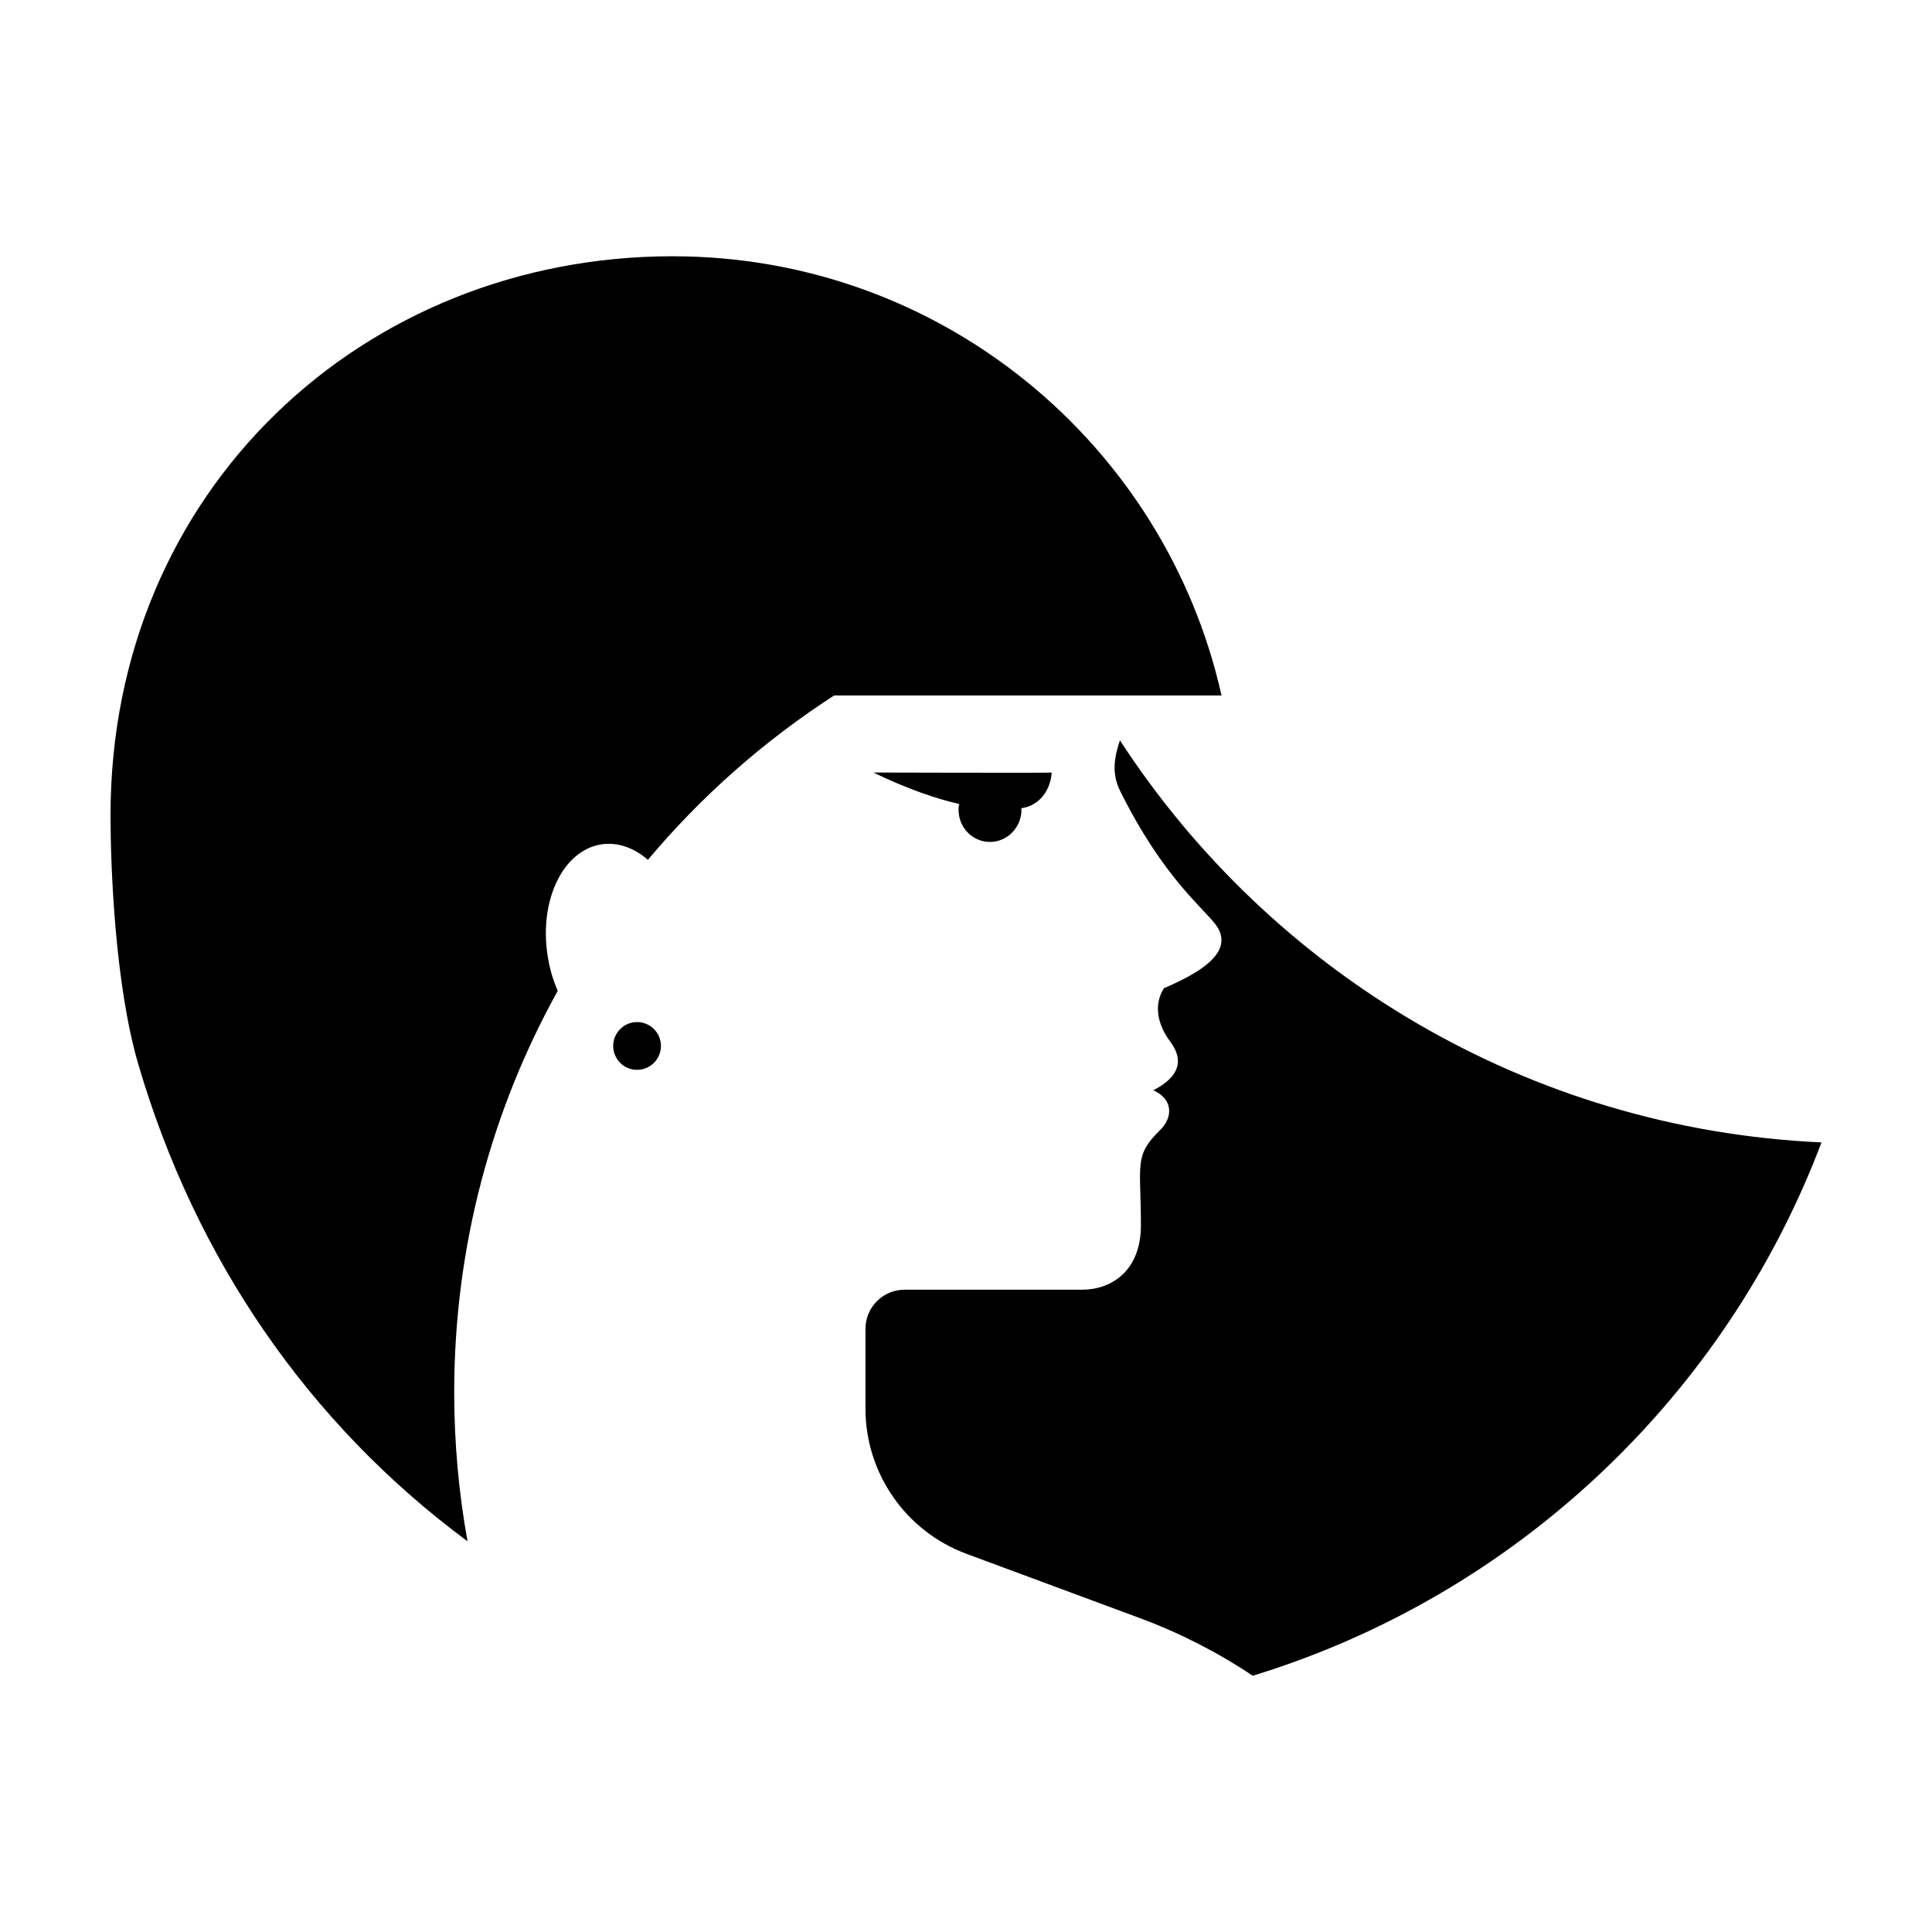
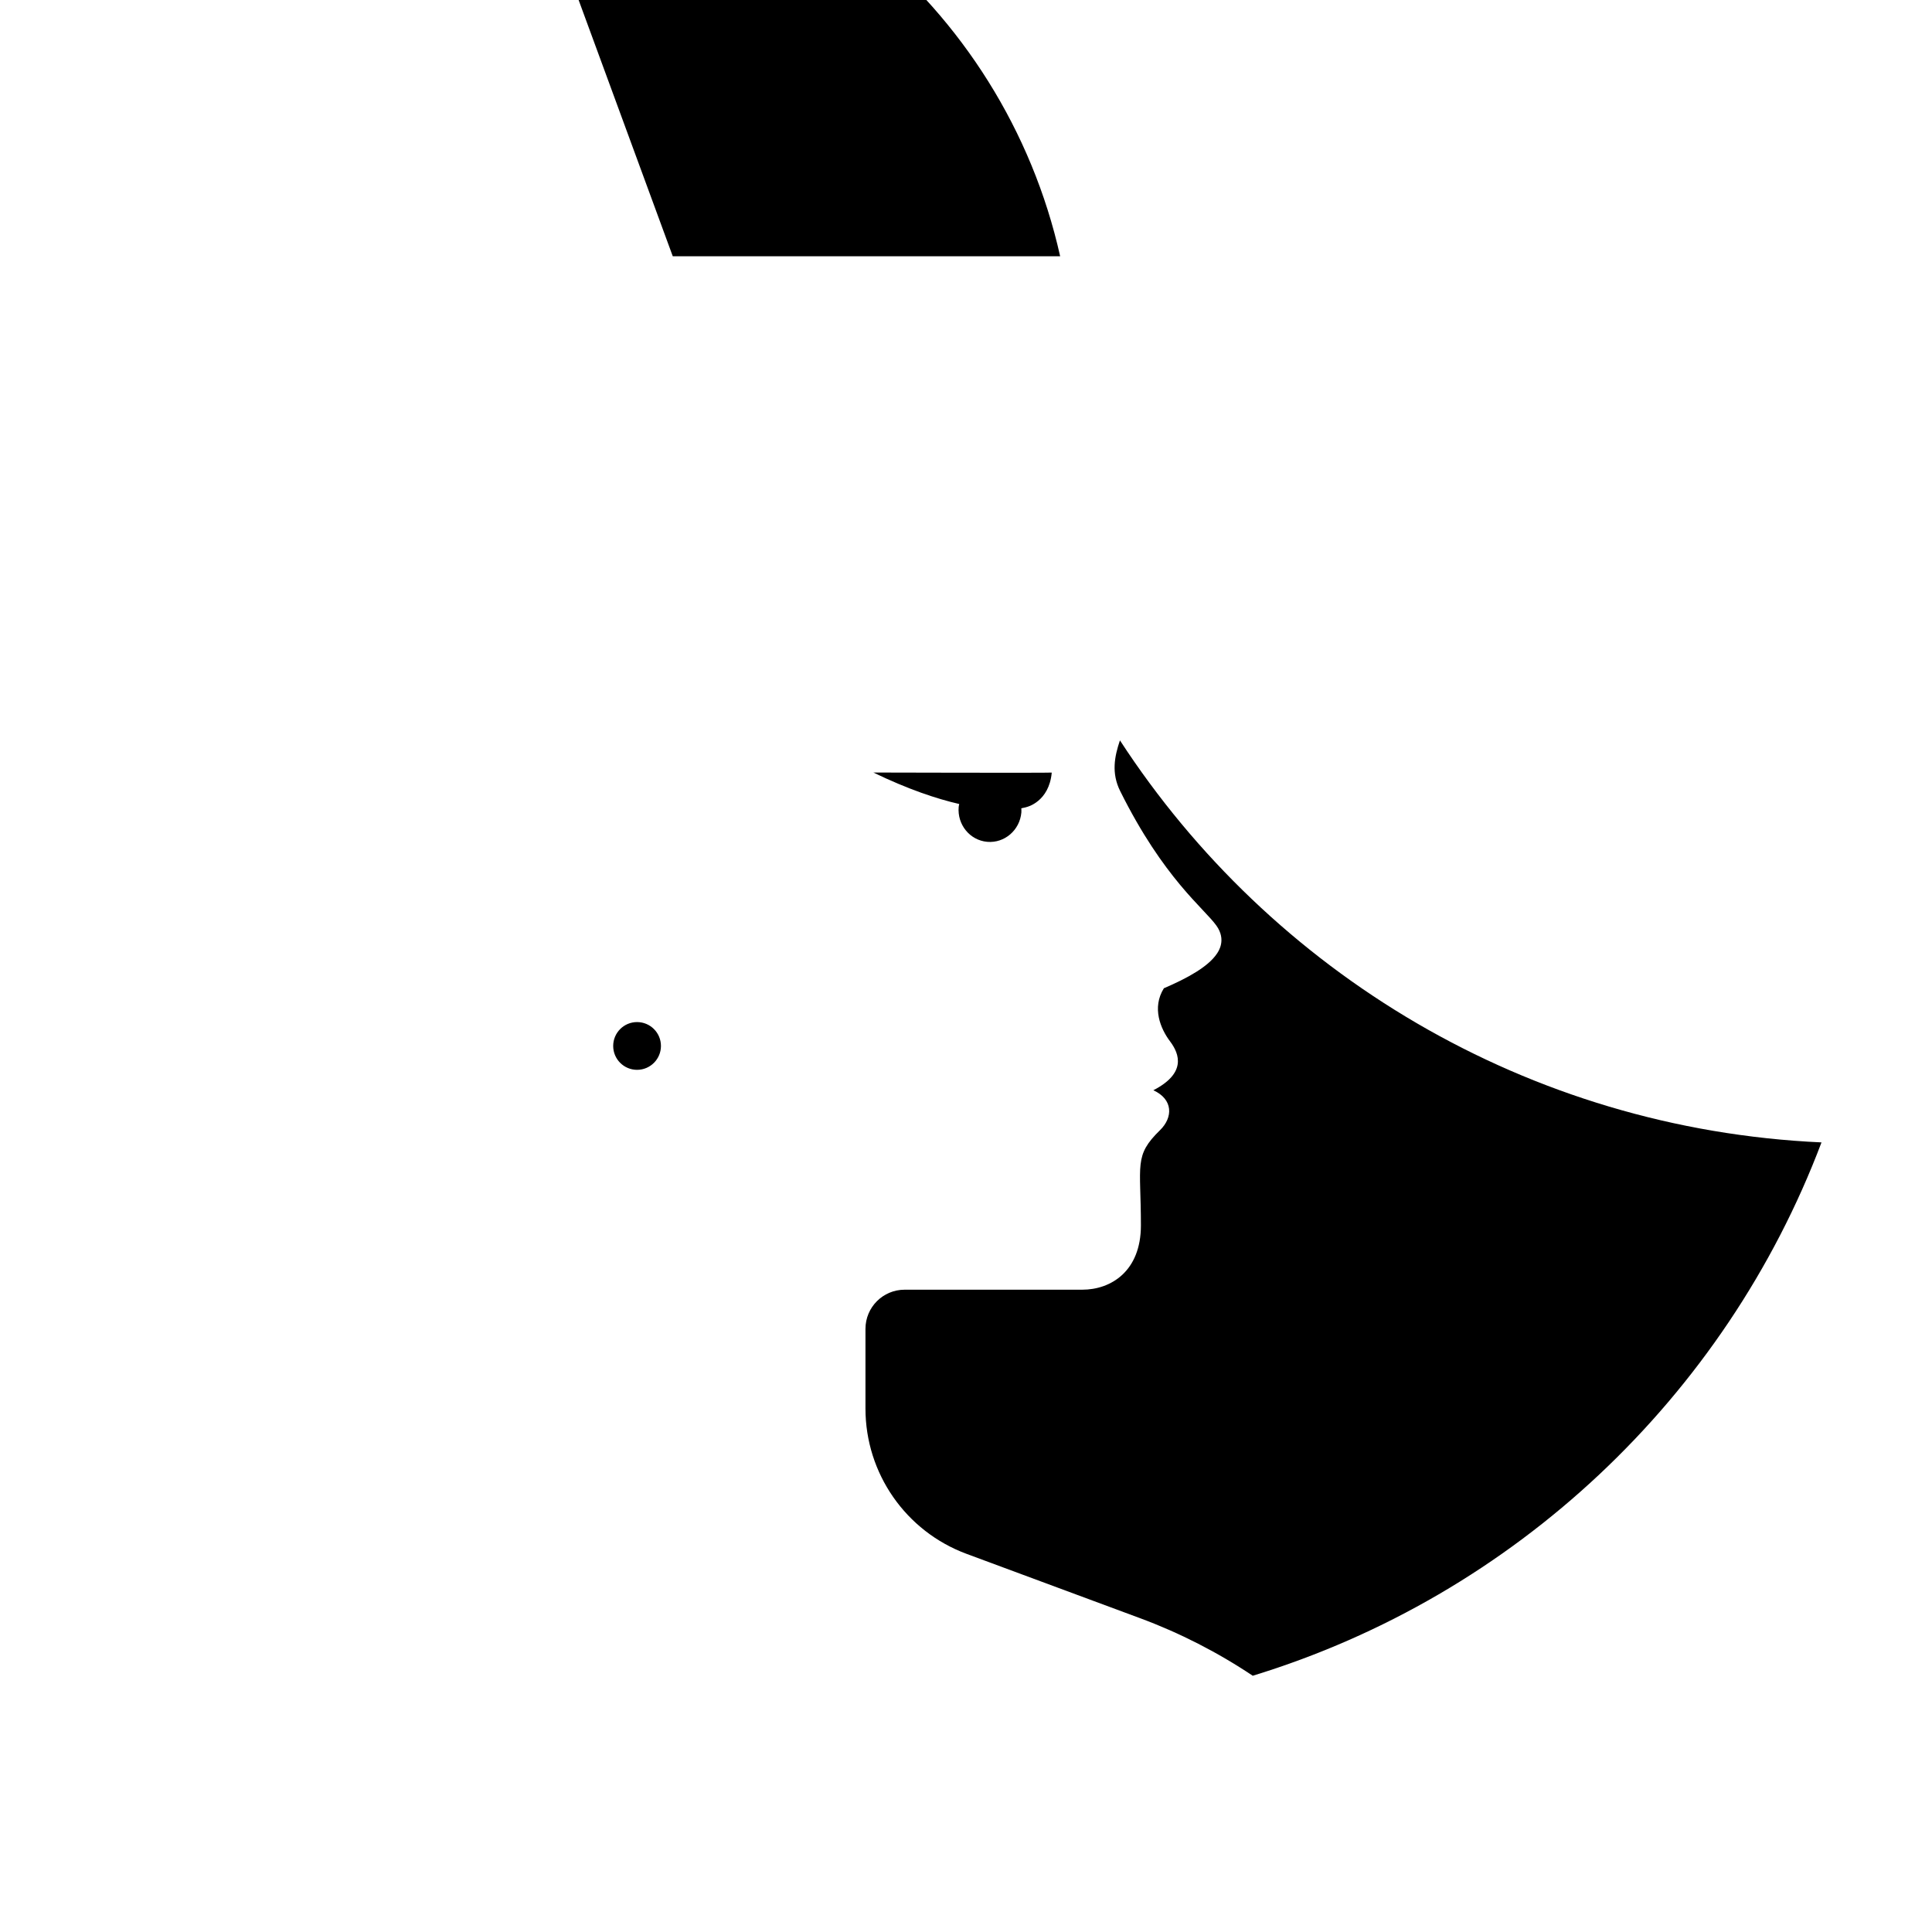
<svg xmlns="http://www.w3.org/2000/svg" fill="#000000" width="800px" height="800px" version="1.1" viewBox="144 144 512 512">
-   <path d="m475.99 588.09c-9.285-6.203-19.297-11.336-29.84-15.246l-46.012-17.059c-16.098-5.969-26.781-21.32-26.781-38.492v-21.129c0-5.734 4.644-10.379 10.379-10.379h47.066c7.598 0 15.551-4.871 15.551-17.051 0-16.199-1.926-18.41 5.066-25.227 3.445-3.359 3.535-8.152-1.77-10.578 8.695-4.484 7.012-9.527 4.43-12.953-2.535-3.359-4.871-8.902-1.637-14.078 6.242-2.672 11.734-5.699 14.051-9.164 0.367-0.555 2.586-3.629-0.137-7.438-3.289-4.606-13.957-12.445-25.496-35.648-2.363-4.75-1.527-9.125-0.066-13.438 39.992 61.461 108 103.01 185.92 106.54-25.516 67.484-81.273 120.08-150.72 141.34zm-100.54-239.36c9.246 4.457 16.781 6.969 22.754 8.34-0.047 0.262-0.121 0.508-0.145 0.777-0.406 4.707 2.977 8.844 7.566 9.246 4.59 0.398 8.641-3.09 9.047-7.793 0.031-0.371 0-0.73-0.012-1.094 0.984-0.176 1.473-0.352 1.473-0.352s5.883-1.352 6.59-9.113c-1.152 0.113-47.273-0.012-47.273-0.012zm-53.16-136.82c-82.008 0-149 62.047-149 148.14 0 13.496 1.16 44.836 7.344 65.93 15.133 51.656 45.172 95.332 87.266 126.48-2.316-12.812-3.531-26.012-3.531-39.492 0-38.598 9.949-74.871 27.438-106.38-1.266-2.867-2.195-6.066-2.707-9.473-2.231-14.676 4.18-27.82 14.289-29.352 4.324-0.648 8.629 0.91 12.316 4.098 14.148-16.871 30.793-31.562 49.352-43.555h102.66c-14.902-66.602-74.328-116.39-145.42-116.39zm-9.461 202.95c-3.496 0-6.328 2.836-6.328 6.328 0 3.496 2.836 6.328 6.328 6.328s6.328-2.836 6.328-6.328c0-3.496-2.832-6.328-6.328-6.328z" />
+   <path d="m475.99 588.09c-9.285-6.203-19.297-11.336-29.84-15.246l-46.012-17.059c-16.098-5.969-26.781-21.32-26.781-38.492v-21.129c0-5.734 4.644-10.379 10.379-10.379h47.066c7.598 0 15.551-4.871 15.551-17.051 0-16.199-1.926-18.41 5.066-25.227 3.445-3.359 3.535-8.152-1.77-10.578 8.695-4.484 7.012-9.527 4.43-12.953-2.535-3.359-4.871-8.902-1.637-14.078 6.242-2.672 11.734-5.699 14.051-9.164 0.367-0.555 2.586-3.629-0.137-7.438-3.289-4.606-13.957-12.445-25.496-35.648-2.363-4.75-1.527-9.125-0.066-13.438 39.992 61.461 108 103.01 185.92 106.54-25.516 67.484-81.273 120.08-150.72 141.34zm-100.54-239.36c9.246 4.457 16.781 6.969 22.754 8.34-0.047 0.262-0.121 0.508-0.145 0.777-0.406 4.707 2.977 8.844 7.566 9.246 4.59 0.398 8.641-3.09 9.047-7.793 0.031-0.371 0-0.73-0.012-1.094 0.984-0.176 1.473-0.352 1.473-0.352s5.883-1.352 6.59-9.113c-1.152 0.113-47.273-0.012-47.273-0.012zm-53.16-136.82h102.66c-14.902-66.602-74.328-116.39-145.42-116.39zm-9.461 202.95c-3.496 0-6.328 2.836-6.328 6.328 0 3.496 2.836 6.328 6.328 6.328s6.328-2.836 6.328-6.328c0-3.496-2.832-6.328-6.328-6.328z" />
</svg>